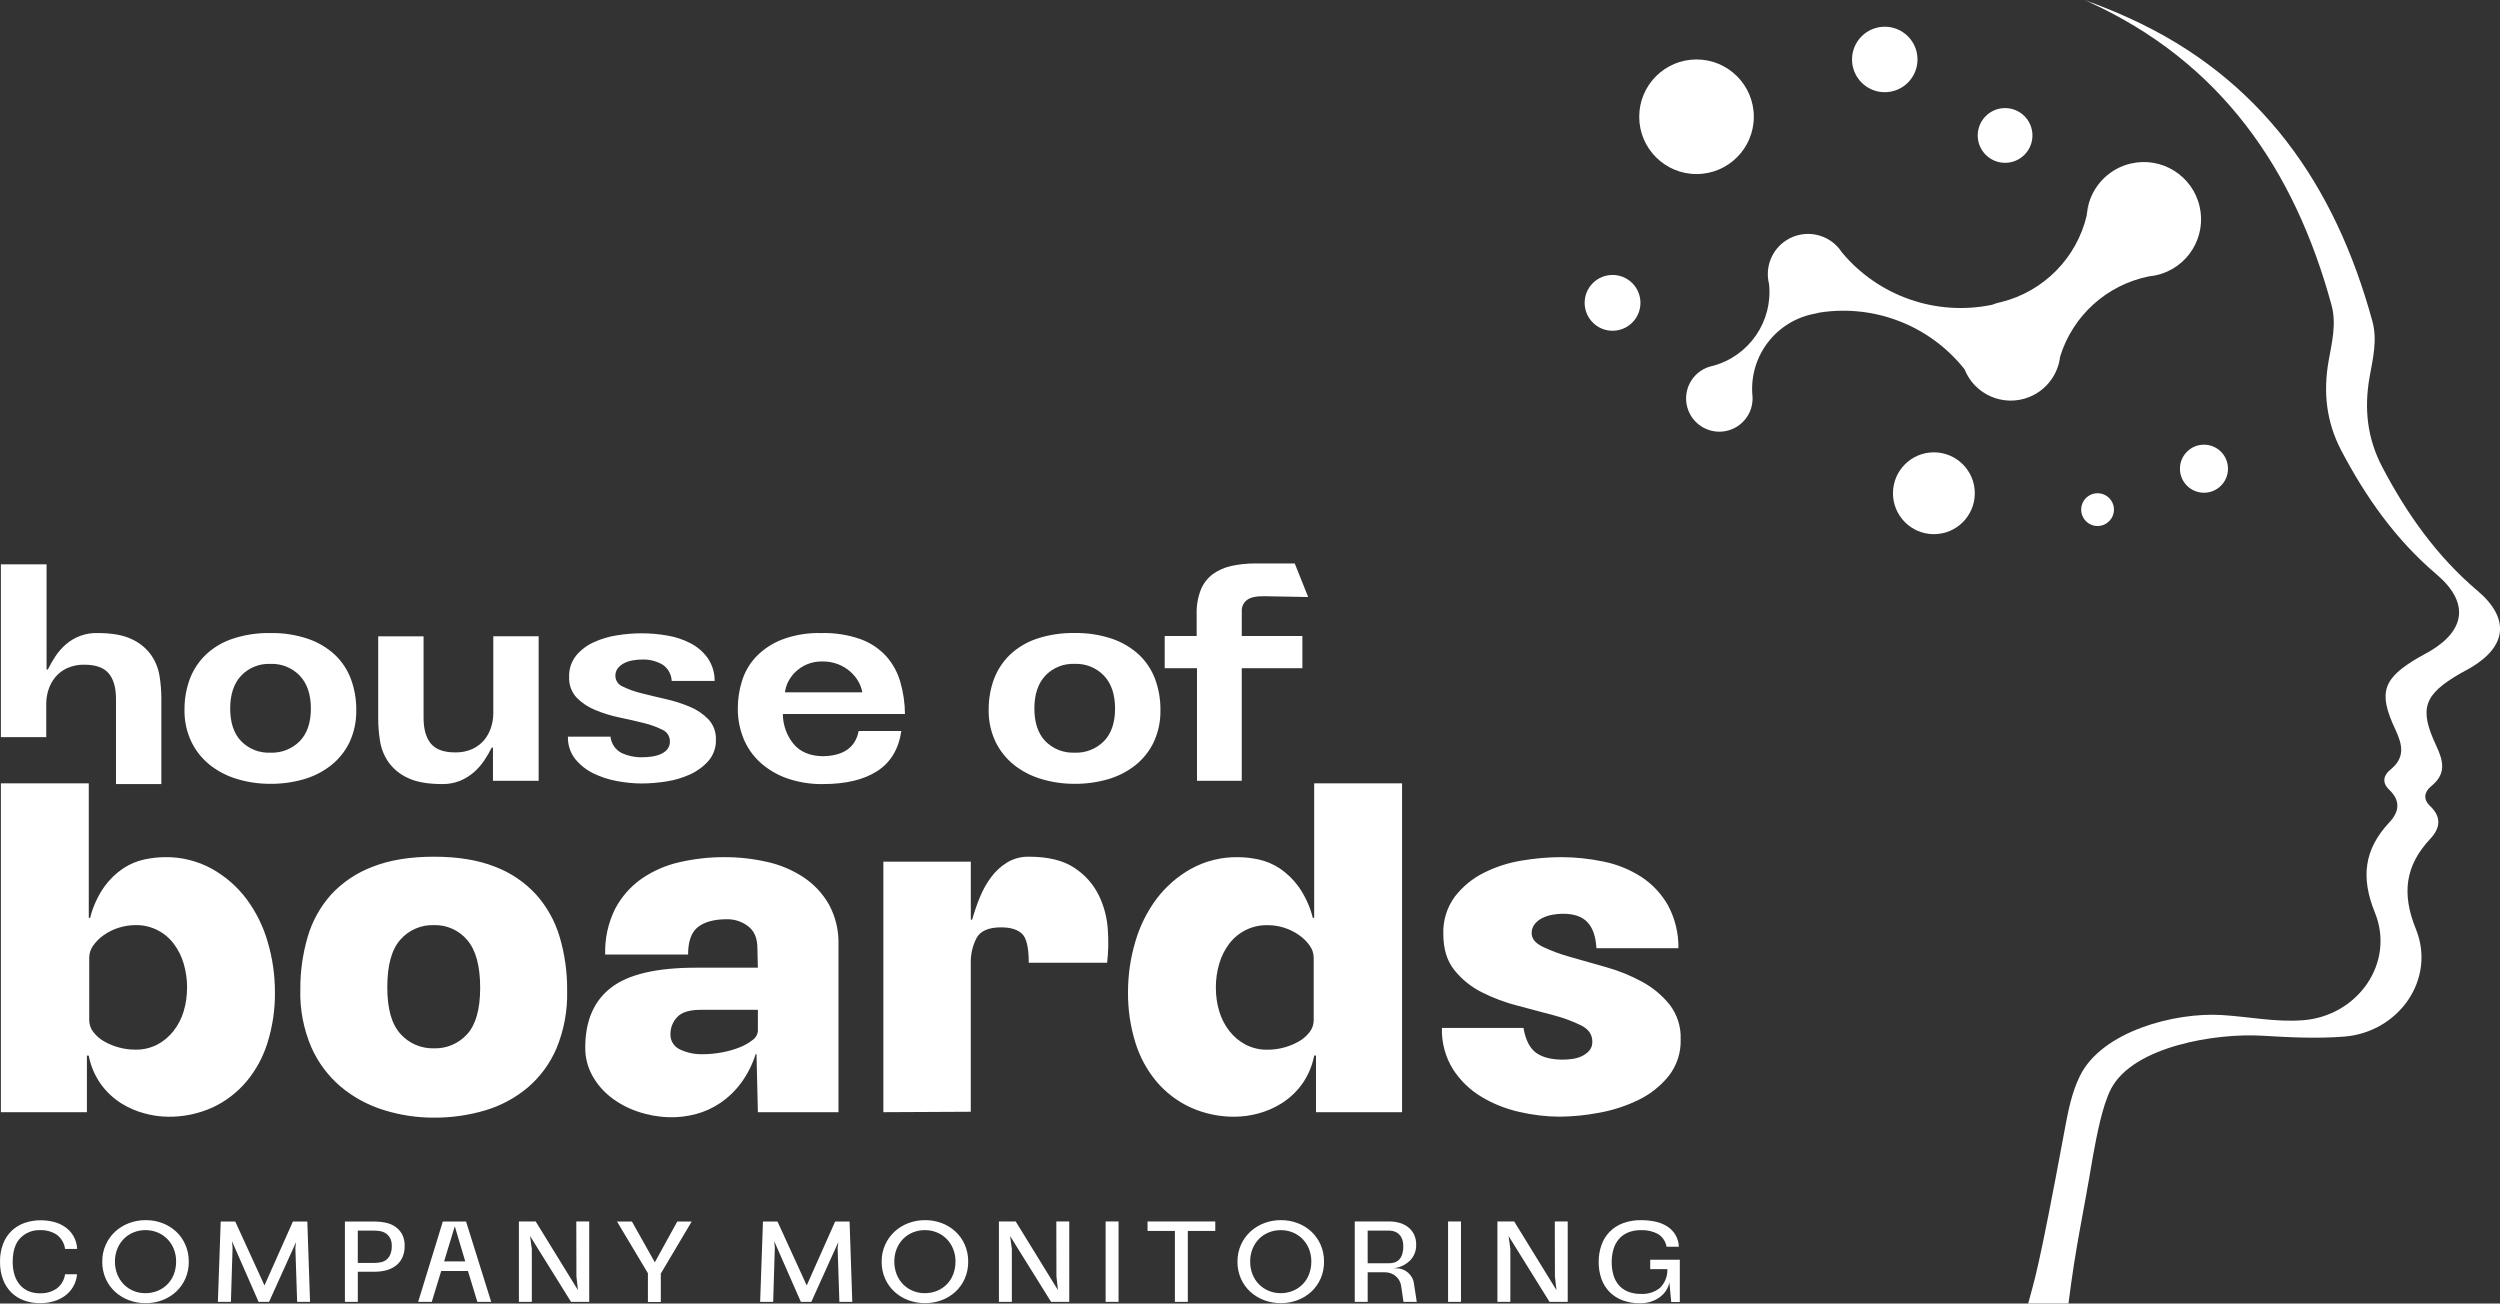
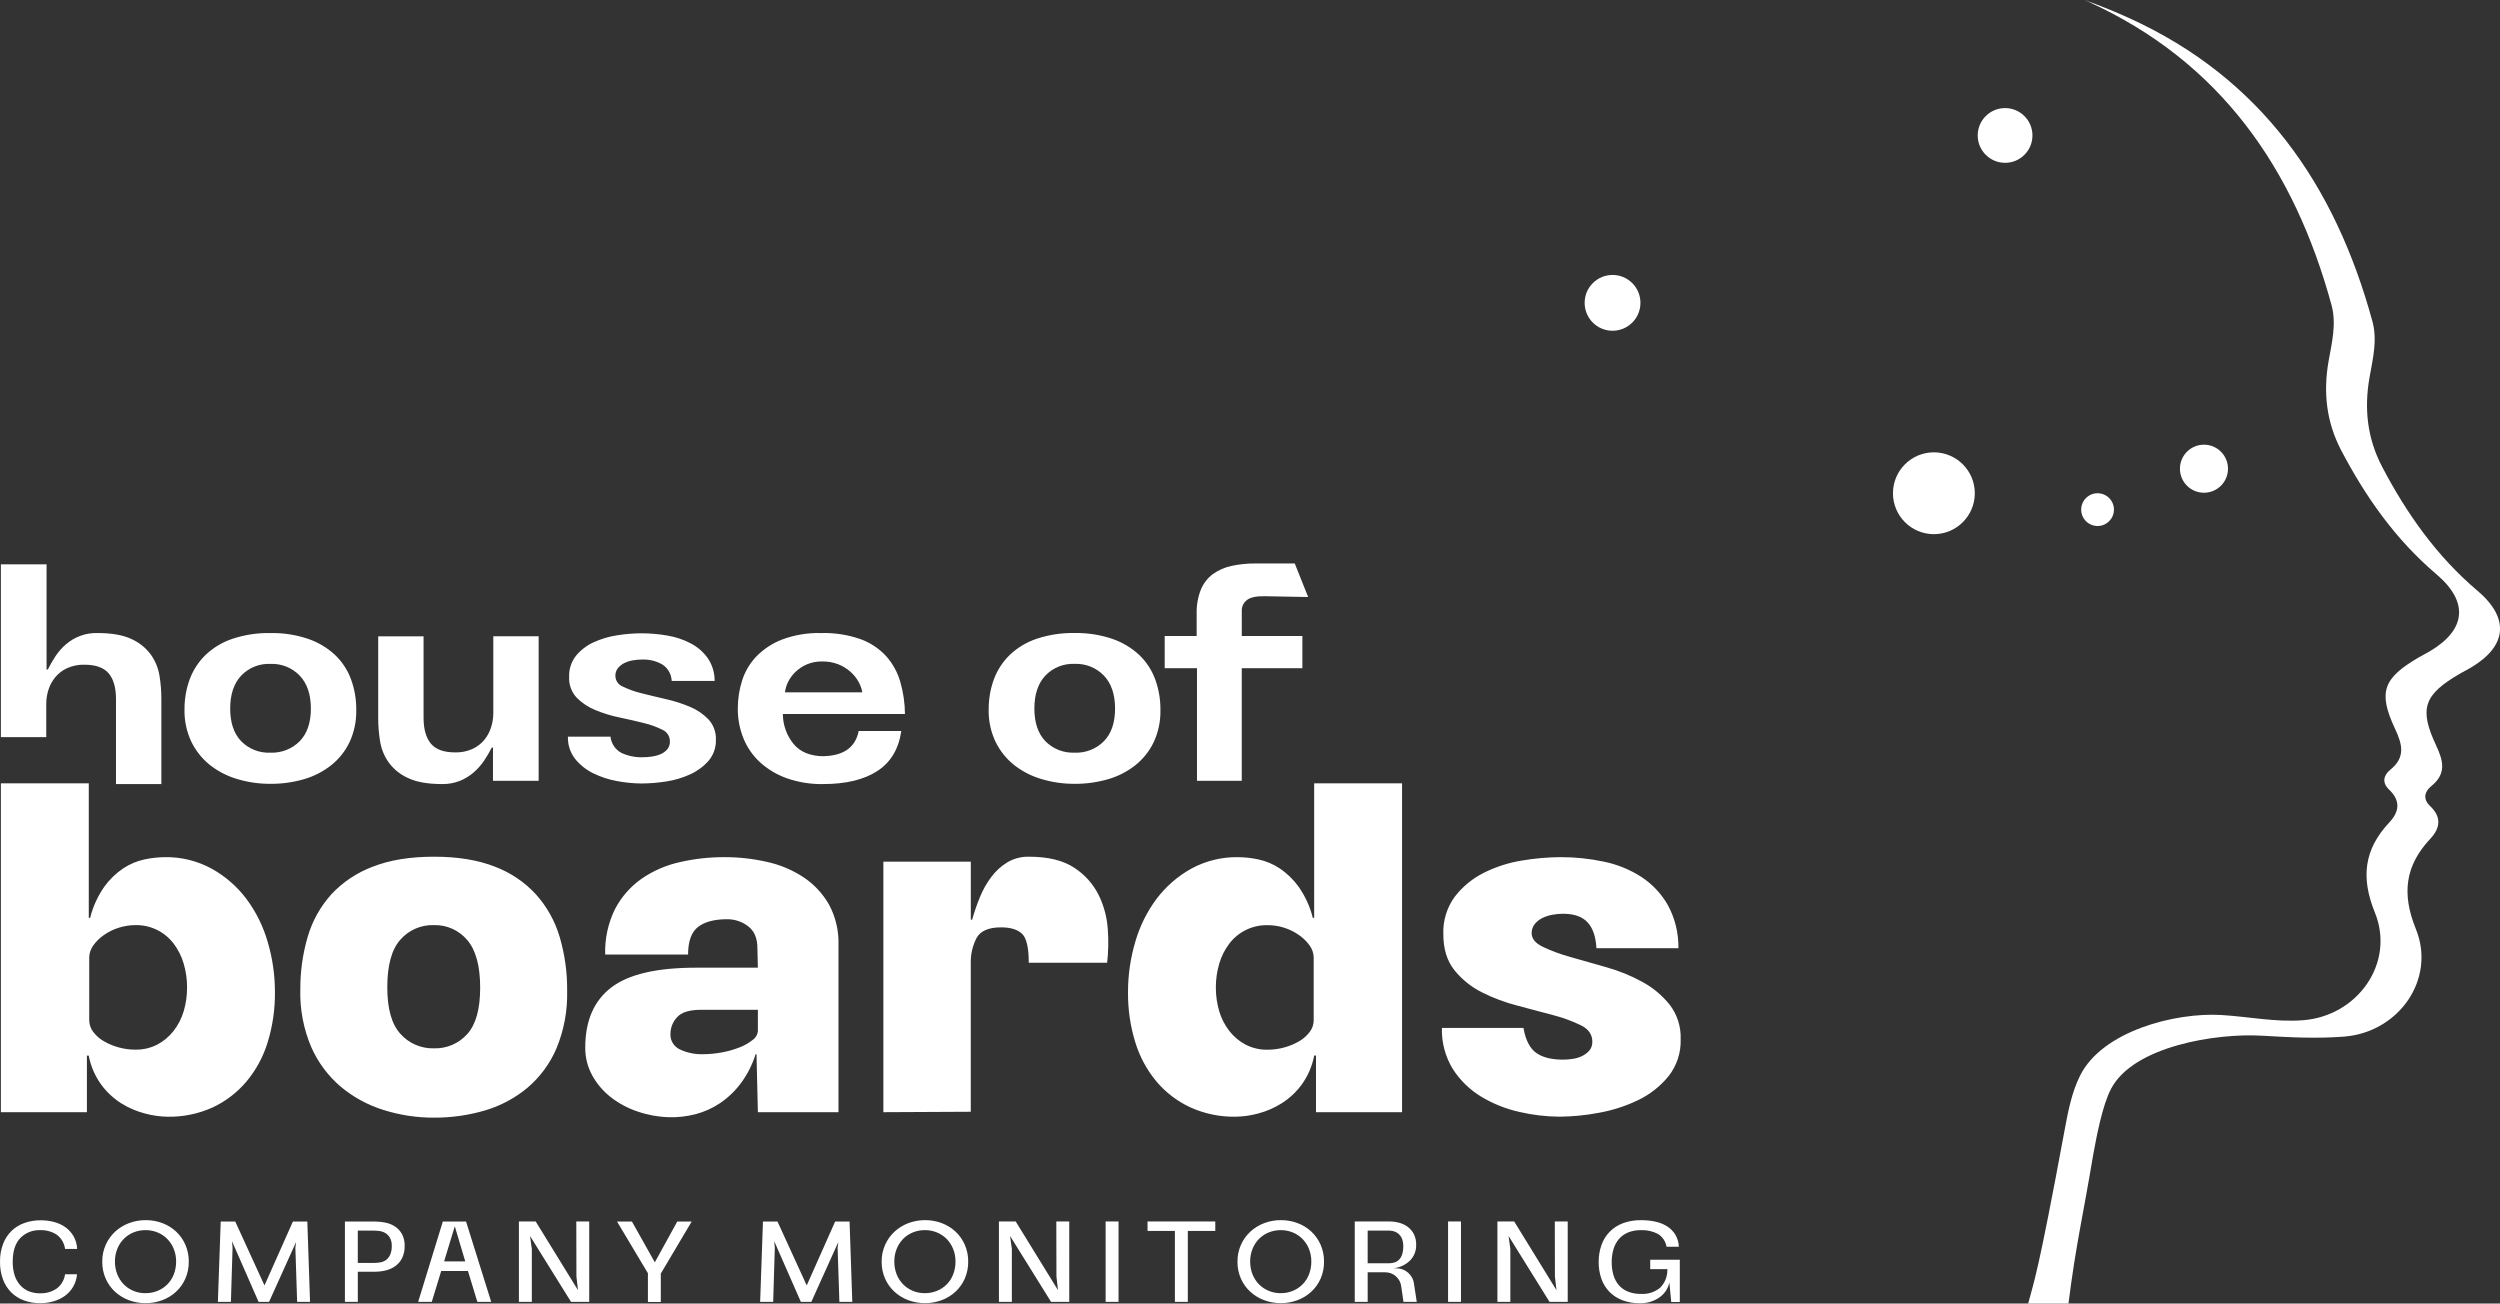
<svg xmlns="http://www.w3.org/2000/svg" id="Laag_2" viewBox="0 0 1271.47 662.97">
  <rect x="0" y="0" width="1271.47" height="662.97" fill="#333333" stroke="none" />
  <defs>
    <style>      .cls-1 {        fill: #fff;      }    </style>
  </defs>
  <g id="Laag_1-2" data-name="Laag_1">
    <g>
      <path id="Path_1150" class="cls-1" d="M20.37,657.75c2.97.11,5.91-.71,8.39-2.35,2.36-1.76,3.92-4.39,4.33-7.31h6.09c-.19,2.27-.88,4.46-2.03,6.42-1.07,1.81-2.51,3.37-4.21,4.6-1.75,1.24-3.7,2.17-5.76,2.75-2.19.62-4.47.93-6.75.92-2.75.03-5.49-.43-8.09-1.34-2.42-.85-4.63-2.22-6.48-4-1.89-1.87-3.36-4.12-4.3-6.61-1.09-2.92-1.61-6.02-1.55-9.14-.06-3.12.48-6.22,1.58-9.14.96-2.49,2.45-4.74,4.36-6.61,1.88-1.78,4.12-3.14,6.57-3.98,2.64-.91,5.42-1.37,8.21-1.34,2.29,0,4.56.28,6.78.87,2.07.53,4.02,1.43,5.76,2.66,1.68,1.2,3.08,2.75,4.12,4.54,1.12,1.99,1.75,4.21,1.85,6.49h-6.15c-.38-2.91-1.93-5.55-4.3-7.28-2.49-1.58-5.41-2.37-8.36-2.26-3.79-.15-7.47,1.31-10.12,4.04-2.57,2.69-3.85,6.7-3.85,12.03-.04,2.37.3,4.73,1.01,6.99.6,1.85,1.58,3.55,2.87,5.01,1.21,1.34,2.71,2.38,4.39,3.05,1.8.69,3.71,1.03,5.64,1.01ZM52.01,641.69c-.04-2.96.56-5.89,1.76-8.6,1.12-2.51,2.74-4.78,4.75-6.66,2.04-1.88,4.42-3.35,7.01-4.33,2.73-1.04,5.64-1.57,8.57-1.55,2.91-.02,5.79.49,8.51,1.52,2.58.97,4.94,2.43,6.96,4.3,2.01,1.89,3.62,4.16,4.71,6.7,1.18,2.72,1.77,5.66,1.73,8.62.04,2.96-.55,5.89-1.73,8.6-1.1,2.52-2.71,4.78-4.72,6.66-2.03,1.87-4.4,3.33-6.98,4.3-2.73,1.03-5.62,1.54-8.54,1.52-2.92.02-5.81-.5-8.54-1.52-2.59-.97-4.97-2.43-7.01-4.3-2.02-1.87-3.64-4.14-4.75-6.66-1.18-2.71-1.77-5.64-1.73-8.6h0ZM73.98,657.69c2.13.02,4.24-.39,6.21-1.19,1.86-.76,3.54-1.89,4.95-3.31,1.42-1.45,2.53-3.18,3.26-5.08.79-2.07,1.19-4.27,1.17-6.48.03-2.21-.38-4.4-1.2-6.45-.75-1.88-1.87-3.6-3.28-5.05-1.41-1.42-3.08-2.55-4.93-3.31-1.96-.81-4.06-1.22-6.18-1.19-2.11-.02-4.2.39-6.15,1.19-1.85.76-3.53,1.89-4.93,3.32-1.4,1.45-2.5,3.16-3.25,5.04-.82,2.05-1.22,4.24-1.19,6.45-.02,2.22.38,4.42,1.19,6.48.75,1.89,1.86,3.62,3.28,5.08,1.4,1.42,3.07,2.55,4.92,3.32,1.94.81,4.02,1.21,6.13,1.19ZM157.69,662.11h-6.57l-.9-27.52.37-2.92-13.75,30.45h-5.32l-13.54-30.87.3,3.28-.84,27.58h-6.63l1.44-40.84h7.4l14.86,32.48,14.45-32.48h7.34l1.38,40.84ZM181.99,662.11h-6.57v-40.84h15.46c1.78,0,3.55.19,5.28.57,1.71.35,3.35,1.03,4.81,2,1.45.98,2.65,2.29,3.49,3.82.96,1.86,1.42,3.94,1.34,6.03.05,2.02-.35,4.03-1.17,5.88-.73,1.59-1.82,2.98-3.19,4.06-1.42,1.09-3.04,1.89-4.77,2.36-1.91.53-3.87.79-5.85.78h-8.84v15.34ZM181.99,642.3h8.48c1.04,0,2.08-.1,3.1-.3,1.02-.19,1.97-.61,2.81-1.22.89-.69,1.6-1.59,2.06-2.63.59-1.41.86-2.92.81-4.45.08-1.47-.26-2.94-.96-4.24-.57-.97-1.37-1.78-2.33-2.36-.89-.53-1.87-.87-2.9-1.01-.88-.13-1.77-.2-2.66-.21h-8.43v16.42ZM237.04,621.28l12.78,40.83h-7.05l-4.77-15.7h-13.61l-4.79,15.7h-6.93l12.54-40.84h11.83ZM236.62,641.52l-5.32-17.85-5.43,17.85h10.75ZM263.9,621.21h8.54l21.5,34.93-.78-6.99-.06-27.94h6.57v40.9h-9.25l-20.84-33.5.9,6.63v26.87h-6.57v-40.9ZM329.52,662.17v-14.63l-15.7-26.27h7.58l11.64,20.72,11.4-20.72h7.34l-15.7,26.45v14.45h-6.57ZM433.47,662.11h-6.57l-.9-27.52.37-2.92-13.74,30.45h-5.32l-13.55-30.87.3,3.28-.83,27.58h-6.63l1.43-40.84h7.4l14.86,32.48,14.45-32.48h7.34l1.38,40.84ZM448.4,641.69c-.04-2.96.56-5.89,1.76-8.6,1.12-2.51,2.74-4.78,4.75-6.66,2.04-1.88,4.42-3.35,7.01-4.33,2.73-1.04,5.64-1.57,8.57-1.55,2.91-.02,5.79.49,8.51,1.52,2.57.97,4.94,2.43,6.96,4.3,2.01,1.88,3.62,4.16,4.72,6.69,1.18,2.72,1.77,5.66,1.73,8.62.04,2.96-.55,5.89-1.73,8.6-1.1,2.52-2.71,4.78-4.72,6.66-2.03,1.87-4.4,3.33-6.99,4.3-2.73,1.03-5.62,1.54-8.54,1.52-2.92.02-5.81-.5-8.54-1.52-2.59-.97-4.97-2.43-7.01-4.3-2.02-1.87-3.64-4.14-4.75-6.66-1.18-2.71-1.77-5.64-1.73-8.59ZM470.37,657.69c2.13.02,4.24-.39,6.21-1.19,1.86-.76,3.54-1.89,4.95-3.31,1.42-1.45,2.53-3.18,3.25-5.08.79-2.07,1.19-4.27,1.17-6.48.03-2.21-.38-4.4-1.2-6.45-.75-1.88-1.87-3.6-3.28-5.05-1.41-1.42-3.08-2.55-4.93-3.31-1.96-.81-4.06-1.22-6.18-1.19-2.11-.02-4.2.39-6.15,1.19-1.85.76-3.53,1.88-4.93,3.31-1.4,1.46-2.5,3.17-3.25,5.05-.82,2.05-1.22,4.24-1.19,6.45-.02,2.22.38,4.42,1.19,6.48.75,1.89,1.86,3.62,3.28,5.08,1.41,1.42,3.08,2.55,4.93,3.31,1.94.81,4.02,1.22,6.12,1.2h0ZM508.03,621.21h8.54l21.5,34.93-.78-6.99-.06-27.94h6.58v40.9h-9.25l-20.84-33.5.9,6.63v26.87h-6.58v-40.9ZM562.31,662.11v-40.9h6.57v40.9h-6.57ZM597.54,662.11v-36.06h-13.91v-4.84h34.45v4.84h-13.97v36.06h-6.57ZM629.37,641.69c-.04-2.96.56-5.89,1.76-8.6,1.12-2.51,2.74-4.78,4.75-6.66,2.04-1.88,4.42-3.35,7.01-4.33,2.73-1.04,5.64-1.57,8.57-1.55,2.91-.02,5.79.49,8.51,1.52,2.57.97,4.94,2.43,6.96,4.3,2.01,1.88,3.62,4.16,4.72,6.69,1.18,2.72,1.77,5.66,1.73,8.62.04,2.96-.55,5.89-1.73,8.6-1.1,2.52-2.71,4.78-4.72,6.66-2.03,1.87-4.4,3.33-6.99,4.3-2.73,1.03-5.62,1.54-8.54,1.52-2.92.02-5.81-.5-8.54-1.52-2.59-.97-4.97-2.43-7.01-4.3-2.02-1.87-3.64-4.14-4.75-6.66-1.18-2.71-1.77-5.64-1.74-8.59h0ZM651.34,657.69c2.13.02,4.24-.39,6.21-1.19,1.86-.76,3.54-1.89,4.95-3.31,1.42-1.45,2.53-3.18,3.25-5.08.79-2.07,1.19-4.27,1.17-6.48.03-2.21-.38-4.4-1.19-6.45-.75-1.88-1.87-3.6-3.28-5.05-1.41-1.42-3.08-2.55-4.93-3.31-1.96-.8-4.06-1.21-6.18-1.18-2.11-.02-4.2.39-6.15,1.19-1.85.76-3.53,1.88-4.93,3.31-1.4,1.45-2.5,3.16-3.25,5.03-.82,2.05-1.22,4.24-1.19,6.45-.02,2.22.38,4.42,1.19,6.48.75,1.89,1.86,3.62,3.28,5.08,1.41,1.42,3.08,2.55,4.93,3.31,1.94.81,4.02,1.22,6.12,1.2ZM712.65,654.23c-.25-2.02-1.24-3.87-2.78-5.19-1.53-1.31-3.5-2.01-5.51-1.97h-8.78v15.05h-6.57v-40.9h17.61c1.64,0,3.28.21,4.87.63,1.57.4,3.05,1.09,4.36,2.03,1.32.97,2.4,2.22,3.17,3.67.87,1.74,1.29,3.67,1.22,5.61.08,2.99-1.08,5.88-3.19,8-2.34,2.25-5.39,3.62-8.62,3.88h1.67c1.11,0,2.21.18,3.25.57,1,.37,1.92.91,2.72,1.61.8.7,1.47,1.53,2,2.45.55.97.9,2.03,1.04,3.13l1.43,9.31h-6.75l-1.15-7.88ZM695.58,642.47h11.05c.9,0,1.8-.14,2.66-.42.86-.28,1.64-.76,2.27-1.4.71-.75,1.25-1.66,1.55-2.66.41-1.35.6-2.77.57-4.18.06-1.41-.21-2.82-.78-4.12-.44-.94-1.1-1.77-1.91-2.42-.7-.55-1.52-.94-2.39-1.13-.75-.17-1.51-.26-2.27-.27h-10.75v16.6ZM736.47,662.11v-40.9h6.57v40.9h-6.57ZM761.55,621.21h8.54l21.5,34.93-.78-6.99-.06-27.94h6.57v40.9h-9.25l-20.83-33.5.9,6.63v26.87h-6.57v-40.9ZM854.33,640.68v21.49h-4.36l-.96-10.03c-.27,1.56-.87,3.05-1.76,4.36-.89,1.31-2.02,2.46-3.31,3.37-1.37.96-2.88,1.7-4.48,2.18-1.7.52-3.47.78-5.25.78-3.07.05-6.13-.46-9.02-1.52-2.49-.93-4.75-2.38-6.63-4.27-1.83-1.89-3.22-4.15-4.09-6.63-.96-2.74-1.44-5.63-1.4-8.54-.03-2.93.44-5.85,1.4-8.62.88-2.52,2.3-4.82,4.15-6.75,1.91-1.94,4.22-3.44,6.78-4.39,2.97-1.08,6.12-1.61,9.28-1.55,2.38,0,4.75.23,7.08.72,2.11.42,4.13,1.21,5.97,2.33,1.71,1.05,3.16,2.48,4.24,4.18,1.15,1.9,1.8,4.05,1.88,6.27h-6.27c-.45-2.69-2.04-5.05-4.36-6.48-2.66-1.4-5.65-2.07-8.66-1.94-2.22-.04-4.44.35-6.51,1.17-1.79.72-3.39,1.86-4.66,3.31-1.28,1.51-2.22,3.27-2.78,5.17-.64,2.16-.94,4.4-.92,6.66-.02,2.22.28,4.43.9,6.57.54,1.87,1.46,3.61,2.72,5.1,1.26,1.45,2.85,2.57,4.63,3.28,2.09.82,4.32,1.21,6.57,1.17,3.52.23,7.01-.87,9.76-3.08,2.45-2.43,3.8-5.77,3.73-9.22v-.3h-8.72v-4.77h15.04Z" />
      <g>
-         <circle class="cls-1" cx="862.83" cy="59.38" r="29.14" />
        <path class="cls-1" d="M983.55,230.05c-11.5,0-20.81,9.32-20.81,20.81s9.32,20.81,20.81,20.81,20.81-9.32,20.81-20.81c0-11.49-9.32-20.81-20.81-20.81Z" />
        <circle class="cls-1" cx="820.12" cy="154.02" r="14.19" transform="translate(131.3 625.03) rotate(-45)" />
-         <circle class="cls-1" cx="958.57" cy="30.24" r="16.65" />
        <circle class="cls-1" cx="1019.76" cy="68.89" r="13.92" />
        <path class="cls-1" d="M1120.91,250.6c6.75,0,12.22-5.47,12.22-12.22s-5.47-12.22-12.22-12.22h0c-6.75,0-12.22,5.47-12.22,12.22s5.47,12.22,12.22,12.22Z" />
        <path class="cls-1" d="M1058.47,259.19c0,4.6,3.73,8.33,8.33,8.33,4.6,0,8.33-3.73,8.33-8.33s-3.73-8.33-8.33-8.33-8.33,3.73-8.33,8.33Z" />
-         <path class="cls-1" d="M1044.53,191.09c.64-1.11,1.19-2.26,1.66-3.45h0c.79-2.02,1.31-4.13,1.56-6.27l-.02.1s0-.03,0-.04c0-.02.01-.04.02-.06,6.46-20.93,23.9-36.62,45.39-40.85h.02c1.25-.13,2.49-.33,3.71-.61h0c15.67-3.62,25.44-19.25,21.82-34.93-3.62-15.67-19.25-25.44-34.92-21.82-10.19,2.35-18.34,9.99-21.34,20.01h0c-.63,2.1-1.01,4.25-1.15,6.43-5.09,21.54-21.84,38.7-43.69,44.07-.51.12-1.02.24-1.53.36-.99.27-1.96.6-2.91.98-28.42,5.9-57.78-4.34-76.36-26.63-6.1-9.51-18.76-12.28-28.28-6.18-7.41,4.75-10.95,13.72-8.79,22.26,1.99,19.01-10.12,36.64-28.58,41.61-.51.1-1.02.23-1.52.37-8.95,2.66-14.05,12.07-11.39,21.02,2.66,8.95,12.07,14.05,21.02,11.39,7.41-2.2,12.38-9.15,12.08-16.87-.02-.54-.07-1.09-.14-1.62-1.3-19.67,12.32-37.2,31.7-40.81.12-.02.24-.05.36-.06.74-.14,1.48-.31,2.2-.53,27.96-4.35,56.09,6.66,73.68,28.82,5.15,12.98,19.84,19.33,32.82,14.18,5.3-2.1,9.73-5.93,12.58-10.87ZM1096.85,139.91l-3.64.59c1.21-.24,2.42-.43,3.64-.59ZM1062.43,103.2c-.27,2.15-.65,4.26-1.13,6.33l1.13-6.33ZM1046.26,187.27h0s.03-.09.05-.13l-.12.48c.02-.12.05-.23.07-.35Z" />
        <path class="cls-1" d="M1016.06,154.02l1.53-.36c-.51.1-1.03.22-1.53.36Z" />
        <path class="cls-1" d="M1259.95,300.4h0c-20.68-17.56-35.93-39.17-48.42-62.99-7.58-14.47-9.22-29.55-6.41-45.51,1.65-9.39,4.09-18.88,1.45-28.52-18.95-69.25-56.43-123.6-123.66-154.16-7.53-3.43-15.15-6.5-22.83-9.22.67.3,1.35.58,2.02.88,67.23,30.56,104.71,84.91,123.66,154.16,2.64,9.65.21,19.14-1.45,28.52-2.81,15.96-1.17,31.04,6.41,45.51,12.5,23.83,27.74,45.43,48.42,62.99,16.52,14.03,15.15,28.15-3.28,39.13-1.82,1.09-3.76,2.01-5.6,3.09-18.24,10.64-20.95,17.66-12.11,36.5,3.78,8.06,5.22,14.48-2.47,20.71-3.55,2.88-4.27,6.61-.62,10.09,5.89,5.61,5.31,11.17.11,16.71-12.8,13.65-14.59,27.94-7.33,45.82,10.41,25.62-8.77,52.63-36.55,54.77-13.96,1.08-27.63-1.82-41.43-2.65-23.65-1.43-60.77,8.18-72.01,30.93-4.28,8.67-6.09,18.32-7.85,27.82-13.62,73.49-15.29,75.81-18.49,87.99h20.49c3.91-30.78,6.98-42.21,12.54-75.46,1.76-9.51,4.65-25.23,9.14-33.79,11.31-21.57,53.24-28.39,76.9-26.97,13.81.83,27.58,1.54,41.54.46,27.78-2.13,46.96-29.14,36.55-54.77-7.26-17.88-5.46-32.17,7.33-45.82,5.2-5.55,5.78-11.11-.11-16.71-3.65-3.48-2.93-7.21.62-10.09,7.7-6.24,6.26-12.66,2.47-20.71-8.85-18.84-6.13-25.86,12.11-36.5,1.84-1.07,3.78-2,5.6-3.09,18.43-10.98,19.8-25.11,3.28-39.13Z" />
      </g>
      <path id="Path_1088" class="cls-1" d="M.45,565.65v-167.27h44.7v68.43h.69c1.42-5.7,3.88-11.09,7.25-15.9,2.65-3.66,5.92-6.82,9.68-9.33,3.27-2.15,6.9-3.67,10.72-4.49,3.41-.74,6.88-1.12,10.36-1.15,8.32-.15,16.54,1.88,23.84,5.88,6.88,3.82,12.88,9.04,17.62,15.32,4.9,6.58,8.57,13.99,10.83,21.88,2.46,8.3,3.7,16.92,3.69,25.57.09,8.63-1.15,17.22-3.69,25.47-2.23,7.34-5.91,14.16-10.83,20.04-4.71,5.56-10.56,10.05-17.17,13.13-7.2,3.26-15.03,4.87-22.92,4.72-3.85-.06-7.68-.61-11.41-1.61-4.27-1.1-8.35-2.84-12.1-5.18-3.99-2.52-7.46-5.76-10.25-9.56-3.17-4.39-5.33-9.43-6.34-14.75h-.92v28.8H.45ZM95.15,502.3c.02-4.13-.56-8.25-1.73-12.21-1.06-3.66-2.78-7.09-5.07-10.14-4.6-6.08-11.84-9.6-19.46-9.45-2.93,0-5.85.47-8.64,1.38-2.72.86-5.28,2.14-7.6,3.8-2.06,1.44-3.86,3.24-5.31,5.3-1.26,1.79-1.95,3.92-1.96,6.1v31.79c0,2.17.74,4.28,2.07,5.99,1.47,1.92,3.31,3.53,5.41,4.72,2.35,1.36,4.87,2.4,7.49,3.11,2.78.77,5.64,1.16,8.52,1.15,3.84.07,7.63-.8,11.06-2.54,3.22-1.69,6.05-4.04,8.29-6.91,2.34-2.99,4.1-6.39,5.18-10.02,1.18-3.92,1.76-8,1.73-12.1ZM152.75,503.45c-.09-9.2,1.19-18.36,3.8-27.19,2.34-7.95,6.43-15.27,11.98-21.43,5.84-6.25,13.06-11.06,21.08-14.05,8.6-3.38,18.97-5.07,31.1-5.07,12.13,0,22.46,1.69,30.99,5.07,8,3.02,15.18,7.87,20.96,14.17,5.53,6.21,9.62,13.57,11.98,21.54,2.62,8.9,3.9,18.14,3.8,27.42.26,10.02-1.59,19.99-5.41,29.26-3.3,7.73-8.35,14.59-14.75,20.04-6.32,5.27-13.65,9.19-21.54,11.52-8.45,2.5-17.22,3.74-26.04,3.69-8.71.03-17.38-1.29-25.69-3.92-7.97-2.48-15.37-6.51-21.77-11.87-6.45-5.5-11.57-12.4-14.97-20.16-3.89-9.17-5.78-19.07-5.54-29.02h0ZM220.71,533.17c6.44.2,12.64-2.45,16.93-7.26,4.38-4.84,6.57-12.71,6.57-23.62s-2.19-19.12-6.57-24.19c-4.19-4.98-10.43-7.78-16.93-7.6-6.56-.22-12.87,2.53-17.17,7.49-4.38,4.99-6.57,13.02-6.57,24.08s2.23,18.82,6.68,23.73c4.31,4.86,10.56,7.55,17.05,7.37h0ZM385.45,565.65l-.7-29.49h-.46c-1.65,5.3-4.18,10.29-7.49,14.75-2.94,3.95-6.52,7.38-10.6,10.14-3.84,2.58-8.08,4.48-12.56,5.64-4.44,1.15-9.01,1.65-13.59,1.5-5.38-.15-10.7-1.13-15.78-2.88-4.91-1.64-9.5-4.09-13.59-7.26-3.86-3.01-7.08-6.77-9.45-11.06-2.4-4.37-3.63-9.29-3.57-14.28,0-13.52,4.38-23.65,13.13-30.41,8.76-6.76,23.12-10.14,43.09-10.14h31.56l-.23-9.91c0-5.07-1.57-8.79-4.72-11.17-3.07-2.36-6.85-3.61-10.72-3.57-6.45,0-11.37,1.31-14.75,3.92-3.38,2.61-5.07,7.3-5.07,14.05h-42.16c-.26-8.06,1.48-16.05,5.07-23.27,3.21-6.11,7.83-11.36,13.48-15.32,5.85-4.02,12.42-6.88,19.35-8.41,7.44-1.71,15.06-2.56,22.69-2.54,7.33-.02,14.64.79,21.78,2.42,6.61,1.45,12.89,4.11,18.54,7.83,5.31,3.54,9.73,8.27,12.9,13.82,3.38,6.25,5.05,13.29,4.84,20.39v85.25h-41.01ZM385.45,513.58h-29.03c-5.84,0-9.87,1.27-12.1,3.8-2.13,2.28-3.32,5.29-3.34,8.41-.18,3.39,1.74,6.55,4.84,7.95,3.6,1.69,7.54,2.52,11.52,2.42,3.29,0,6.56-.31,9.79-.92,3.07-.55,6.08-1.4,8.99-2.54,2.41-.92,4.66-2.2,6.68-3.8,1.52-1.02,2.49-2.67,2.65-4.49v-10.83ZM449.27,565.65v-127.41h44.47v29.49h.69c1.09-3.87,2.39-7.68,3.92-11.4,1.47-3.65,3.41-7.1,5.76-10.25,2.22-3,5-5.54,8.18-7.49,3.31-1.96,7.1-2.96,10.94-2.88,9.83,0,17.55,1.88,23.15,5.64,5.32,3.44,9.62,8.26,12.44,13.94,2.68,5.51,4.25,11.5,4.61,17.63.4,5.57.28,11.16-.35,16.7h-39.86c0-7.68-1.15-12.59-3.45-14.75-2.3-2.15-5.84-3.23-10.6-3.23-6.3,0-10.44,1.77-12.44,5.3-2.12,4.04-3.15,8.57-3,13.13v75.35l-44.47.22ZM669.3,565.65v-28.8h-.92c-1,5.32-3.17,10.35-6.34,14.75-2.79,3.8-6.27,7.04-10.25,9.56-3.71,2.32-7.75,4.07-11.98,5.18-3.76,1.02-7.62,1.56-11.52,1.61-7.86.12-15.65-1.49-22.81-4.72-6.65-3.07-12.54-7.55-17.27-13.13-4.92-5.89-8.6-12.7-10.83-20.04-2.53-8.25-3.77-16.83-3.69-25.46-.01-8.66,1.23-17.27,3.69-25.57,2.26-7.89,5.93-15.3,10.83-21.88,4.74-6.28,10.74-11.5,17.61-15.33,7.31-4,15.53-6.02,23.85-5.87,3.49.03,6.96.41,10.36,1.15,3.82.82,7.45,2.35,10.71,4.49,3.75,2.51,7.03,5.67,9.68,9.33,3.38,4.81,5.84,10.2,7.26,15.9h.69v-68.43h44.7v167.27h-43.78ZM618.38,502.3c-.03,4.1.55,8.17,1.73,12.1,1.09,3.64,2.84,7.03,5.18,10.02,2.24,2.87,5.07,5.22,8.29,6.91,3.42,1.74,7.22,2.61,11.06,2.54,2.88,0,5.75-.38,8.52-1.15,2.62-.71,5.14-1.75,7.49-3.11,2.1-1.2,3.94-2.8,5.41-4.72,1.34-1.71,2.07-3.82,2.07-5.99v-31.79c-.01-2.19-.7-4.32-1.96-6.1-1.45-2.06-3.24-3.85-5.3-5.3-4.73-3.39-10.42-5.21-16.24-5.18-7.63-.15-14.87,3.36-19.47,9.45-2.29,3.04-4.01,6.48-5.07,10.14-1.17,3.96-1.75,8.08-1.73,12.21ZM774.82,522.8c1.07,6.14,3.22,10.36,6.45,12.67,3.23,2.3,7.76,3.45,13.59,3.45,1.58-.01,3.16-.13,4.72-.35,1.68-.2,3.31-.67,4.84-1.38,1.43-.67,2.72-1.61,3.8-2.77,1.13-1.31,1.71-3,1.61-4.72,0-3.53-1.88-6.26-5.64-8.18-4.5-2.19-9.21-3.93-14.05-5.18-5.61-1.54-11.67-3.15-18.2-4.84-6.29-1.6-12.39-3.88-18.19-6.79-5.44-2.71-10.24-6.56-14.05-11.29-3.76-4.69-5.64-10.79-5.64-18.32-.26-6.85,1.81-13.6,5.87-19.12,3.94-5.09,8.98-9.23,14.75-12.1,6.09-3.05,12.62-5.15,19.35-6.22,6.51-1.11,13.1-1.69,19.7-1.73,7.4-.01,14.77.76,22,2.3,6.76,1.38,13.2,4,19,7.72,5.55,3.63,10.17,8.53,13.48,14.28,3.67,6.75,5.53,14.33,5.41,22h-41.7c-.31-5.84-1.8-10.21-4.49-13.13-2.69-2.92-6.87-4.38-12.56-4.38-1.7.01-3.39.17-5.07.46-1.79.29-3.54.83-5.18,1.61-1.56.73-2.94,1.79-4.03,3.11-1.08,1.33-1.66,3.01-1.61,4.72,0,2.76,1.88,5.07,5.64,6.91,4.53,2.13,9.23,3.86,14.05,5.18,5.61,1.61,11.67,3.34,18.2,5.18,6.33,1.76,12.43,4.24,18.2,7.37,5.41,2.91,10.19,6.86,14.05,11.64,3.88,5.04,5.88,11.27,5.64,17.63.23,6.84-1.97,13.53-6.22,18.89-4.2,5.11-9.47,9.24-15.44,12.1-6.35,3.06-13.1,5.23-20.04,6.45-6.53,1.24-13.16,1.89-19.81,1.96-6.9-.04-13.78-.85-20.51-2.42-6.82-1.52-13.36-4.12-19.35-7.72-5.8-3.49-10.72-8.26-14.4-13.94-3.92-6.31-5.88-13.65-5.65-21.07h41.47Z" />
      <path id="Path_1090" class="cls-1" d="M.45,374.91v-87.9h23.23v53.52h.62c1.17-2.35,2.49-4.63,3.94-6.81,1.47-2.22,3.24-4.24,5.26-5.99,4.44-3.86,10.16-5.92,16.04-5.78,7.33,0,13.14,1.03,17.42,3.1,3.92,1.76,7.3,4.51,9.83,7.98,2.25,3.2,3.73,6.87,4.34,10.73.61,3.75.92,7.55.93,11.36v43.64h-23.07v-43.22c0-5.78-1.24-10.14-3.72-13.08-2.48-2.94-6.61-4.4-12.39-4.4-3.04-.08-6.06.54-8.83,1.79-2.34,1.09-4.4,2.68-6.04,4.68-1.53,1.9-2.69,4.07-3.41,6.4-.71,2.25-1.07,4.59-1.08,6.95v17.03H.45ZM93.84,360.91c-.06-5.33.86-10.63,2.71-15.62,1.76-4.66,4.54-8.87,8.13-12.33,3.9-3.66,8.56-6.43,13.64-8.11,6.19-2.04,12.68-3.02,19.2-2.89,6.52-.13,13.02.87,19.2,2.96,5.06,1.73,9.7,4.49,13.63,8.12,3.61,3.44,6.39,7.65,8.13,12.33,1.85,5.02,2.77,10.34,2.71,15.69.13,5.65-1.04,11.25-3.41,16.38-2.19,4.58-5.4,8.61-9.37,11.77-4.12,3.24-8.82,5.65-13.86,7.09-5.54,1.6-11.27,2.39-17.04,2.34-5.69.03-11.35-.78-16.8-2.41-5.06-1.47-9.79-3.9-13.94-7.16-3.99-3.19-7.22-7.23-9.45-11.83-2.41-5.1-3.6-10.68-3.49-16.32ZM137.51,382.8c5.58.24,11.01-1.88,14.95-5.85,3.77-3.9,5.65-9.43,5.65-16.58s-1.88-12.73-5.65-16.73c-3.89-4.05-9.34-6.23-14.95-5.99-5.59-.25-11.01,1.94-14.87,5.99-3.72,3.99-5.57,9.57-5.57,16.73s1.86,12.69,5.58,16.59c3.9,3.97,9.31,6.1,14.87,5.84ZM273.95,323.61v73.51h-23.23v-16.93h-.62c-1.16,2.33-2.48,4.59-3.94,6.74-1.49,2.19-3.26,4.18-5.26,5.92-2.08,1.79-4.43,3.23-6.97,4.27-2.88,1.14-5.96,1.7-9.06,1.64-7.33,0-13.14-1.03-17.42-3.1-3.92-1.76-7.3-4.51-9.83-7.98-2.26-3.22-3.74-6.92-4.34-10.81-.61-3.78-.92-7.6-.93-11.42v-41.84h23.07v41.43c0,5.78,1.24,10.16,3.72,13.15,2.48,2.98,6.61,4.48,12.39,4.47,3.04.08,6.06-.54,8.83-1.79,2.34-1.09,4.4-2.68,6.04-4.68,1.54-1.92,2.7-4.11,3.41-6.47.71-2.27,1.07-4.64,1.08-7.02v-39.1h23.06ZM310.5,374.67c.36,3.51,2.45,6.61,5.58,8.26,3.35,1.54,7,2.3,10.68,2.2,1.55,0,3.11-.12,4.65-.34,1.57-.21,3.11-.62,4.57-1.24,1.32-.54,2.49-1.39,3.41-2.48.91-1.15,1.38-2.59,1.31-4.06.02-2.53-1.47-4.84-3.79-5.85-3.03-1.51-6.23-2.67-9.52-3.44-3.82-.96-7.92-1.9-12.31-2.82-4.22-.86-8.34-2.13-12.31-3.78-3.57-1.44-6.81-3.59-9.52-6.33-2.62-2.86-3.99-6.65-3.8-10.53-.14-3.88,1.09-7.68,3.48-10.74,2.42-2.92,5.46-5.25,8.91-6.82,3.79-1.75,7.8-2.95,11.92-3.58,4.15-.67,8.34-1.02,12.54-1.03,4.44,0,8.87.39,13.24,1.17,4.13.69,8.13,2.04,11.84,3.99,3.41,1.79,6.35,4.36,8.59,7.5,2.31,3.41,3.53,7.44,3.48,11.56h-21.83c-.14-3.38-1.9-6.48-4.72-8.33-3.13-1.8-6.69-2.68-10.3-2.55-1.58,0-3.16.14-4.72.41-1.5.24-2.97.71-4.34,1.38-1.25.61-2.36,1.48-3.25,2.55-.91,1.15-1.38,2.59-1.31,4.06.06,2.39,1.56,4.51,3.8,5.37,3.02,1.46,6.19,2.59,9.45,3.37,3.77.96,7.87,1.95,12.31,2.96,4.21.94,8.33,2.25,12.31,3.92,3.56,1.46,6.77,3.64,9.45,6.4,2.58,2.8,3.95,6.52,3.8,10.32.14,3.92-1.19,7.74-3.72,10.74-2.58,2.92-5.75,5.27-9.29,6.88-3.88,1.79-8,3.02-12.23,3.65-4.15.66-8.34,1.01-12.54,1.03-4.24-.02-8.46-.44-12.62-1.24-4.19-.76-8.26-2.11-12.08-3.99-3.54-1.74-6.66-4.23-9.14-7.3-2.49-3.22-3.78-7.22-3.64-11.29h21.67ZM418.59,384.59c10.43-.18,16.47-4.45,18.12-12.8h21.68c-1.34,9.18-5.42,15.97-12.23,20.37-6.81,4.4-16,6.61-27.56,6.61-6.27.11-12.51-.89-18.43-2.96-5.04-1.77-9.67-4.54-13.63-8.12-3.68-3.39-6.56-7.55-8.44-12.18-1.94-4.86-2.92-10.05-2.86-15.29,0-4.76.73-9.5,2.17-14.04,1.44-4.58,3.9-8.77,7.2-12.25,3.71-3.81,8.2-6.77,13.16-8.67,6.36-2.37,13.12-3.49,19.9-3.3,6.79-.19,13.56.86,19.98,3.1,4.96,1.79,9.42,4.74,13,8.61,3.34,3.74,5.8,8.19,7.2,13.01,1.55,5.35,2.36,10.88,2.4,16.45h-62.1c.02,5.54,1.93,10.91,5.42,15.21,3.4,4.08,8.41,6.17,15.02,6.27h0ZM438.57,352.1c-.35-1.94-1.03-3.8-2.01-5.51-1.08-1.89-2.47-3.59-4.11-5.02-1.81-1.58-3.88-2.84-6.11-3.72-2.62-1.01-5.4-1.5-8.21-1.44-2.63-.05-5.24.44-7.67,1.44-2.11.89-4.05,2.15-5.73,3.72-1.55,1.44-2.83,3.14-3.8,5.02-.89,1.72-1.47,3.58-1.7,5.51h39.33ZM502.84,360.91c-.06-5.33.86-10.63,2.71-15.62,1.76-4.66,4.54-8.87,8.13-12.33,3.9-3.66,8.55-6.43,13.63-8.12,6.19-2.04,12.69-3.02,19.2-2.89,6.52-.13,13.02.87,19.2,2.96,5.06,1.73,9.7,4.5,13.63,8.13,3.61,3.44,6.39,7.65,8.13,12.33,1.85,5.02,2.77,10.34,2.71,15.69.13,5.65-1.04,11.25-3.41,16.38-2.19,4.58-5.4,8.61-9.37,11.77-4.12,3.24-8.82,5.65-13.86,7.09-5.54,1.6-11.27,2.39-17.04,2.34-5.69.03-11.35-.79-16.81-2.42-5.06-1.47-9.79-3.9-13.94-7.16-3.99-3.19-7.22-7.23-9.45-11.83-2.4-5.1-3.59-10.68-3.48-16.31h0ZM546.51,382.8c5.58.24,11.01-1.88,14.95-5.85,3.77-3.9,5.65-9.43,5.65-16.59,0-7.16-1.88-12.73-5.65-16.73-3.89-4.05-9.34-6.23-14.95-5.99-5.59-.25-11.01,1.94-14.87,5.99-3.72,3.99-5.57,9.57-5.57,16.73s1.86,12.69,5.58,16.59c3.9,3.97,9.31,6.1,14.87,5.84h0ZM608.77,339.85h-16.42v-16.38h16.26v-11.29c-.13-4.23.61-8.45,2.17-12.39,1.3-3.12,3.41-5.83,6.12-7.85,2.83-2.01,6.05-3.42,9.45-4.13,4.05-.87,8.18-1.28,12.31-1.24h19.83l6.82,17.07-21.99-.41c-4.34-.09-7.38.55-9.14,1.93-1.72,1.3-2.7,3.35-2.63,5.51v12.8h30.82v16.38h-30.83v57.26h-22.77v-57.26Z" />
    </g>
  </g>
</svg>